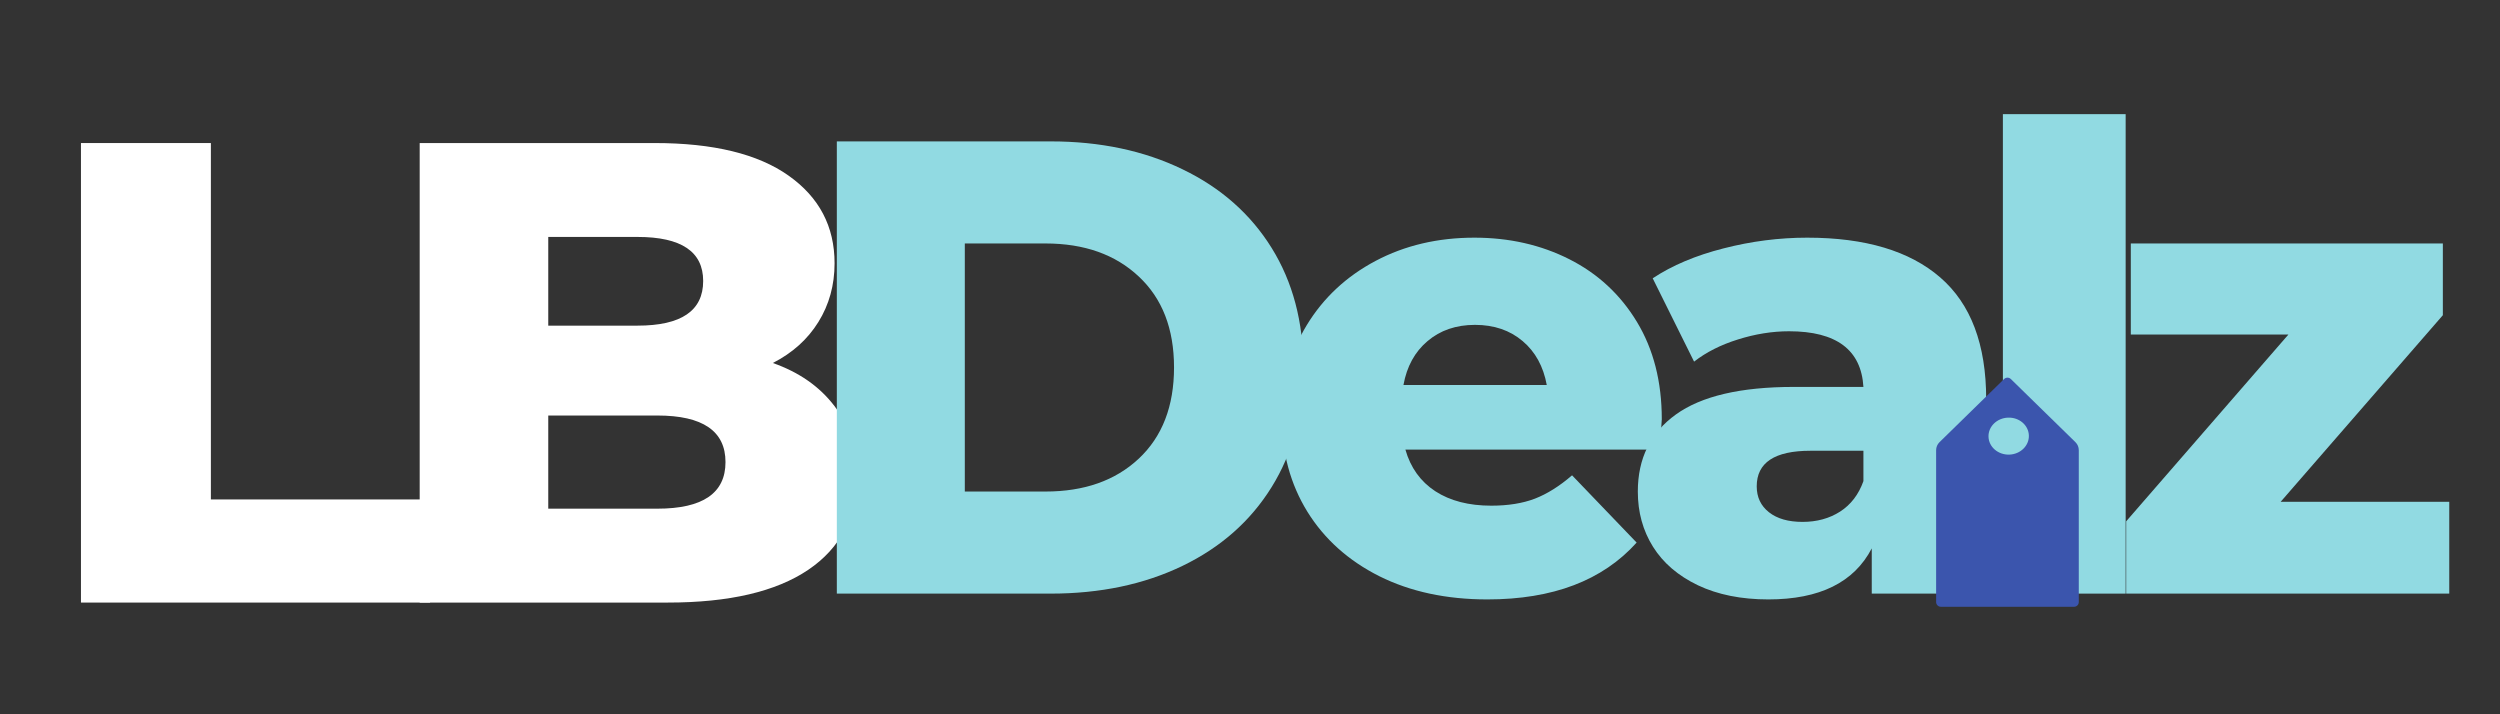
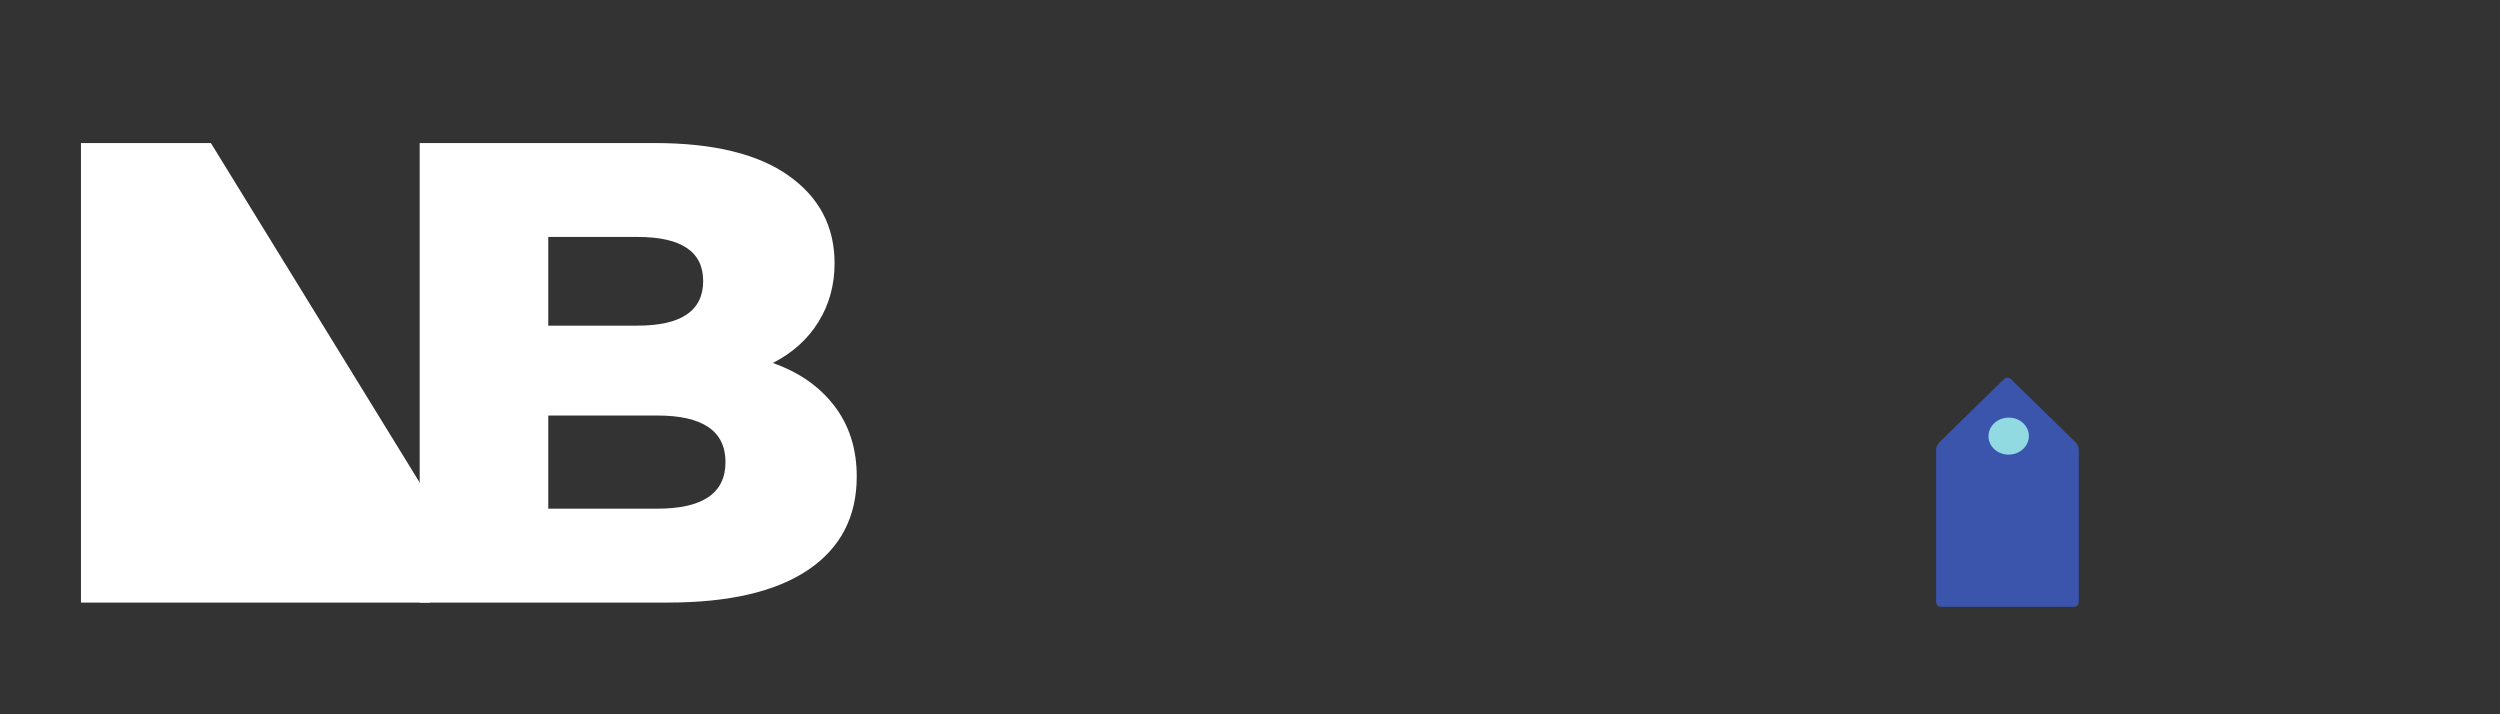
<svg xmlns="http://www.w3.org/2000/svg" width="350" zoomAndPan="magnify" viewBox="0 0 262.5 75" height="100" preserveAspectRatio="xMidYMid meet">
  <rect x="0" y="0" width="262.5" height="75" fill="#333333" stroke="none" />
  <defs>
    <g />
    <clipPath id="32b0220e21">
      <path d="M 3 0.07 L 91 0.07 L 91 74.926 L 3 74.926 Z M 3 0.07 " clip-rule="nonzero" />
    </clipPath>
    <clipPath id="3c42560712">
      <rect x="0" width="88" y="0" height="75" />
    </clipPath>
    <clipPath id="5274cd50d1">
      <path d="M 82 0.07 L 259 0.07 L 259 74.926 L 82 74.926 Z M 82 0.07 " clip-rule="nonzero" />
    </clipPath>
    <clipPath id="eb82591df0">
-       <rect x="0" width="177" y="0" height="75" />
-     </clipPath>
+       </clipPath>
    <clipPath id="7fde884e2a">
      <path d="M 203.293 39.598 L 218.273 39.598 L 218.273 63.711 L 203.293 63.711 Z M 203.293 39.598 " clip-rule="nonzero" />
    </clipPath>
    <clipPath id="535e4d2ef1">
      <path d="M 203.293 47.27 L 203.293 63.215 C 203.293 63.488 203.516 63.711 203.785 63.711 L 217.781 63.711 C 218.055 63.711 218.273 63.488 218.273 63.215 L 218.273 47.27 C 218.273 46.953 218.148 46.652 217.922 46.43 L 211.137 39.797 C 210.941 39.605 210.629 39.605 210.43 39.797 L 203.645 46.43 C 203.422 46.652 203.293 46.953 203.293 47.27 Z M 203.293 47.27 " clip-rule="nonzero" />
    </clipPath>
    <clipPath id="b083571024">
      <path d="M 0.293 0.598 L 15.273 0.598 L 15.273 24.711 L 0.293 24.711 Z M 0.293 0.598 " clip-rule="nonzero" />
    </clipPath>
    <clipPath id="ed8244d1fe">
      <path d="M 0.293 8.27 L 0.293 24.215 C 0.293 24.488 0.516 24.711 0.785 24.711 L 14.781 24.711 C 15.055 24.711 15.273 24.488 15.273 24.215 L 15.273 8.27 C 15.273 7.953 15.148 7.652 14.922 7.43 L 8.137 0.797 C 7.941 0.605 7.629 0.605 7.43 0.797 L 0.645 7.43 C 0.422 7.652 0.293 7.953 0.293 8.27 Z M 0.293 8.27 " clip-rule="nonzero" />
    </clipPath>
    <clipPath id="86ce6de7e6">
      <rect x="0" width="16" y="0" height="25" />
    </clipPath>
    <clipPath id="979ae1cf96">
      <path d="M 208 43 L 214 43 L 214 48 L 208 48 Z M 208 43 " clip-rule="nonzero" />
    </clipPath>
    <clipPath id="e0ea6dde02">
      <path d="M 208.727 43.922 L 212.973 43.777 L 213.105 47.66 L 208.859 47.809 Z M 208.727 43.922 " clip-rule="nonzero" />
    </clipPath>
    <clipPath id="57e6db9303">
      <path d="M 210.848 43.852 C 209.676 43.891 208.754 44.793 208.793 45.863 C 208.828 46.938 209.809 47.773 210.98 47.734 C 212.148 47.695 213.07 46.793 213.031 45.719 C 212.996 44.648 212.016 43.809 210.848 43.852 Z M 210.848 43.852 " clip-rule="nonzero" />
    </clipPath>
    <clipPath id="a2e4a14204">
      <path d="M 0.641 0.668 L 5.195 0.668 L 5.195 4.98 L 0.641 4.98 Z M 0.641 0.668 " clip-rule="nonzero" />
    </clipPath>
    <clipPath id="65b9425f1a">
      <path d="M 0.727 0.922 L 4.973 0.777 L 5.105 4.66 L 0.859 4.809 Z M 0.727 0.922 " clip-rule="nonzero" />
    </clipPath>
    <clipPath id="e0e22095c4">
      <path d="M 2.848 0.852 C 1.676 0.891 0.754 1.793 0.793 2.863 C 0.828 3.938 1.809 4.773 2.98 4.734 C 4.148 4.695 5.07 3.793 5.031 2.719 C 4.996 1.648 4.016 0.809 2.848 0.852 Z M 2.848 0.852 " clip-rule="nonzero" />
    </clipPath>
    <clipPath id="0bbbdb4683">
      <rect x="0" width="6" y="0" height="5" />
    </clipPath>
  </defs>
  <g clip-path="url(#32b0220e21)">
    <g transform="matrix(1, 0, 0, 1, 3, 0)">
      <g clip-path="url(#3c42560712)">
        <g fill="#ffffff" fill-opacity="1">
          <g transform="translate(0.673, 63.27)">
            <g>
-               <path d="M 4.828 -48.25 L 18.469 -48.25 L 18.469 -10.828 L 41.484 -10.828 L 41.484 0 L 4.828 0 Z M 4.828 -48.25 " />
+               <path d="M 4.828 -48.25 L 18.469 -48.25 L 41.484 -10.828 L 41.484 0 L 4.828 0 Z M 4.828 -48.25 " />
            </g>
          </g>
        </g>
        <g fill="#ffffff" fill-opacity="1">
          <g transform="translate(36.239, 63.27)">
            <g>
              <path d="M 41.906 -25.156 C 44.664 -24.188 46.82 -22.68 48.375 -20.641 C 49.938 -18.598 50.719 -16.129 50.719 -13.234 C 50.719 -9.004 49.02 -5.738 45.625 -3.438 C 42.227 -1.145 37.312 0 30.875 0 L 4.828 0 L 4.828 -48.25 L 29.5 -48.25 C 35.656 -48.25 40.344 -47.109 43.562 -44.828 C 46.781 -42.555 48.391 -39.488 48.391 -35.625 C 48.391 -33.332 47.82 -31.273 46.688 -29.453 C 45.562 -27.641 43.969 -26.207 41.906 -25.156 Z M 18.328 -38.391 L 18.328 -29.078 L 27.703 -29.078 C 32.297 -29.078 34.594 -30.641 34.594 -33.766 C 34.594 -36.848 32.297 -38.391 27.703 -38.391 Z M 29.781 -9.859 C 34.551 -9.859 36.938 -11.488 36.938 -14.75 C 36.938 -18.008 34.551 -19.641 29.781 -19.641 L 18.328 -19.641 L 18.328 -9.859 Z M 29.781 -9.859 " />
            </g>
          </g>
        </g>
      </g>
    </g>
  </g>
  <g clip-path="url(#5274cd50d1)">
    <g transform="matrix(1, 0, 0, 1, 82, 0)">
      <g clip-path="url(#eb82591df0)">
        <g fill="#91dae2" fill-opacity="1">
          <g transform="translate(1.117, 62.33)">
            <g>
              <path d="M 4.75 -47.484 L 27.203 -47.484 C 32.398 -47.484 37.008 -46.508 41.031 -44.562 C 45.062 -42.625 48.188 -39.867 50.406 -36.297 C 52.625 -32.723 53.734 -28.539 53.734 -23.75 C 53.734 -18.945 52.625 -14.758 50.406 -11.188 C 48.188 -7.613 45.062 -4.852 41.031 -2.906 C 37.008 -0.969 32.398 0 27.203 0 L 4.75 0 Z M 26.656 -10.719 C 30.727 -10.719 33.992 -11.867 36.453 -14.172 C 38.922 -16.484 40.156 -19.676 40.156 -23.75 C 40.156 -27.812 38.922 -30.992 36.453 -33.297 C 33.992 -35.609 30.727 -36.766 26.656 -36.766 L 18.188 -36.766 L 18.188 -10.719 Z M 26.656 -10.719 " />
            </g>
          </g>
        </g>
        <g fill="#91dae2" fill-opacity="1">
          <g transform="translate(50.769, 62.33)">
            <g>
              <path d="M 41.719 -18.312 C 41.719 -18.227 41.648 -17.164 41.516 -15.125 L 14.797 -15.125 C 15.336 -13.227 16.383 -11.77 17.938 -10.75 C 19.5 -9.738 21.457 -9.234 23.812 -9.234 C 25.57 -9.234 27.098 -9.477 28.391 -9.969 C 29.68 -10.469 30.984 -11.285 32.297 -12.422 L 39.078 -5.359 C 35.504 -1.379 30.281 0.609 23.406 0.609 C 19.102 0.609 15.32 -0.203 12.062 -1.828 C 8.812 -3.461 6.289 -5.723 4.5 -8.609 C 2.719 -11.504 1.828 -14.785 1.828 -18.453 C 1.828 -22.066 2.695 -25.312 4.438 -28.188 C 6.188 -31.062 8.598 -33.312 11.672 -34.938 C 14.742 -36.562 18.203 -37.375 22.047 -37.375 C 25.711 -37.375 29.035 -36.617 32.016 -35.109 C 35.004 -33.598 37.367 -31.406 39.109 -28.531 C 40.848 -25.656 41.719 -22.25 41.719 -18.312 Z M 22.109 -28.219 C 20.117 -28.219 18.457 -27.648 17.125 -26.516 C 15.789 -25.391 14.945 -23.852 14.594 -21.906 L 29.641 -21.906 C 29.285 -23.852 28.441 -25.391 27.109 -26.516 C 25.773 -27.648 24.109 -28.219 22.109 -28.219 Z M 22.109 -28.219 " />
            </g>
          </g>
        </g>
        <g fill="#91dae2" fill-opacity="1">
          <g transform="translate(87.94, 62.33)">
            <g>
              <path d="M 19.812 -37.375 C 25.914 -37.375 30.57 -35.984 33.781 -33.203 C 37 -30.422 38.609 -26.16 38.609 -20.422 L 38.609 0 L 26.594 0 L 26.594 -4.75 C 24.738 -1.176 21.117 0.609 15.734 0.609 C 12.891 0.609 10.426 0.113 8.344 -0.875 C 6.258 -1.875 4.688 -3.223 3.625 -4.922 C 2.562 -6.617 2.031 -8.551 2.031 -10.719 C 2.031 -14.195 3.363 -16.895 6.031 -18.812 C 8.707 -20.738 12.828 -21.703 18.391 -21.703 L 25.719 -21.703 C 25.488 -25.598 22.883 -27.547 17.906 -27.547 C 16.145 -27.547 14.359 -27.258 12.547 -26.688 C 10.742 -26.125 9.207 -25.348 7.938 -24.359 L 3.594 -33.109 C 5.633 -34.461 8.113 -35.508 11.031 -36.25 C 13.945 -37 16.875 -37.375 19.812 -37.375 Z M 19.328 -7.531 C 20.828 -7.531 22.141 -7.891 23.266 -8.609 C 24.398 -9.336 25.219 -10.406 25.719 -11.812 L 25.719 -15 L 20.156 -15 C 16.395 -15 14.516 -13.754 14.516 -11.266 C 14.516 -10.129 14.941 -9.223 15.797 -8.547 C 16.66 -7.867 17.836 -7.531 19.328 -7.531 Z M 19.328 -7.531 " />
            </g>
          </g>
        </g>
        <g fill="#91dae2" fill-opacity="1">
          <g transform="translate(124.162, 62.33)">
            <g>
              <path d="M 4.141 -50.344 L 17.031 -50.344 L 17.031 0 L 4.141 0 Z M 4.141 -50.344 " />
            </g>
          </g>
        </g>
        <g fill="#91dae2" fill-opacity="1">
          <g transform="translate(139.016, 62.33)">
            <g>
              <path d="M 36.156 -9.641 L 36.156 0 L 2.234 0 L 2.234 -7.594 L 19.266 -27.203 L 2.719 -27.203 L 2.719 -36.766 L 35.484 -36.766 L 35.484 -29.234 L 18.453 -9.641 Z M 36.156 -9.641 " />
            </g>
          </g>
        </g>
      </g>
    </g>
  </g>
  <g clip-path="url(#7fde884e2a)">
    <g clip-path="url(#535e4d2ef1)">
      <g transform="matrix(1, 0, 0, 1, 203, 39)">
        <g clip-path="url(#86ce6de7e6)">
          <g clip-path="url(#b083571024)">
            <g clip-path="url(#ed8244d1fe)">
              <path fill="#3b55ad" d="M 0.293 24.711 L 0.293 0.422 L 15.273 0.422 L 15.273 24.711 Z M 0.293 24.711 " fill-opacity="1" fill-rule="nonzero" />
            </g>
          </g>
        </g>
      </g>
    </g>
  </g>
  <g clip-path="url(#979ae1cf96)">
    <g clip-path="url(#e0ea6dde02)">
      <g clip-path="url(#57e6db9303)">
        <g transform="matrix(1, 0, 0, 1, 208, 43)">
          <g clip-path="url(#0bbbdb4683)">
            <g clip-path="url(#a2e4a14204)">
              <g clip-path="url(#65b9425f1a)">
                <g clip-path="url(#e0e22095c4)">
                  <path fill="#91dae2" d="M 0.727 0.922 L 4.973 0.777 L 5.105 4.66 L 0.859 4.809 Z M 0.727 0.922 " fill-opacity="1" fill-rule="nonzero" />
                </g>
              </g>
            </g>
          </g>
        </g>
      </g>
    </g>
  </g>
</svg>